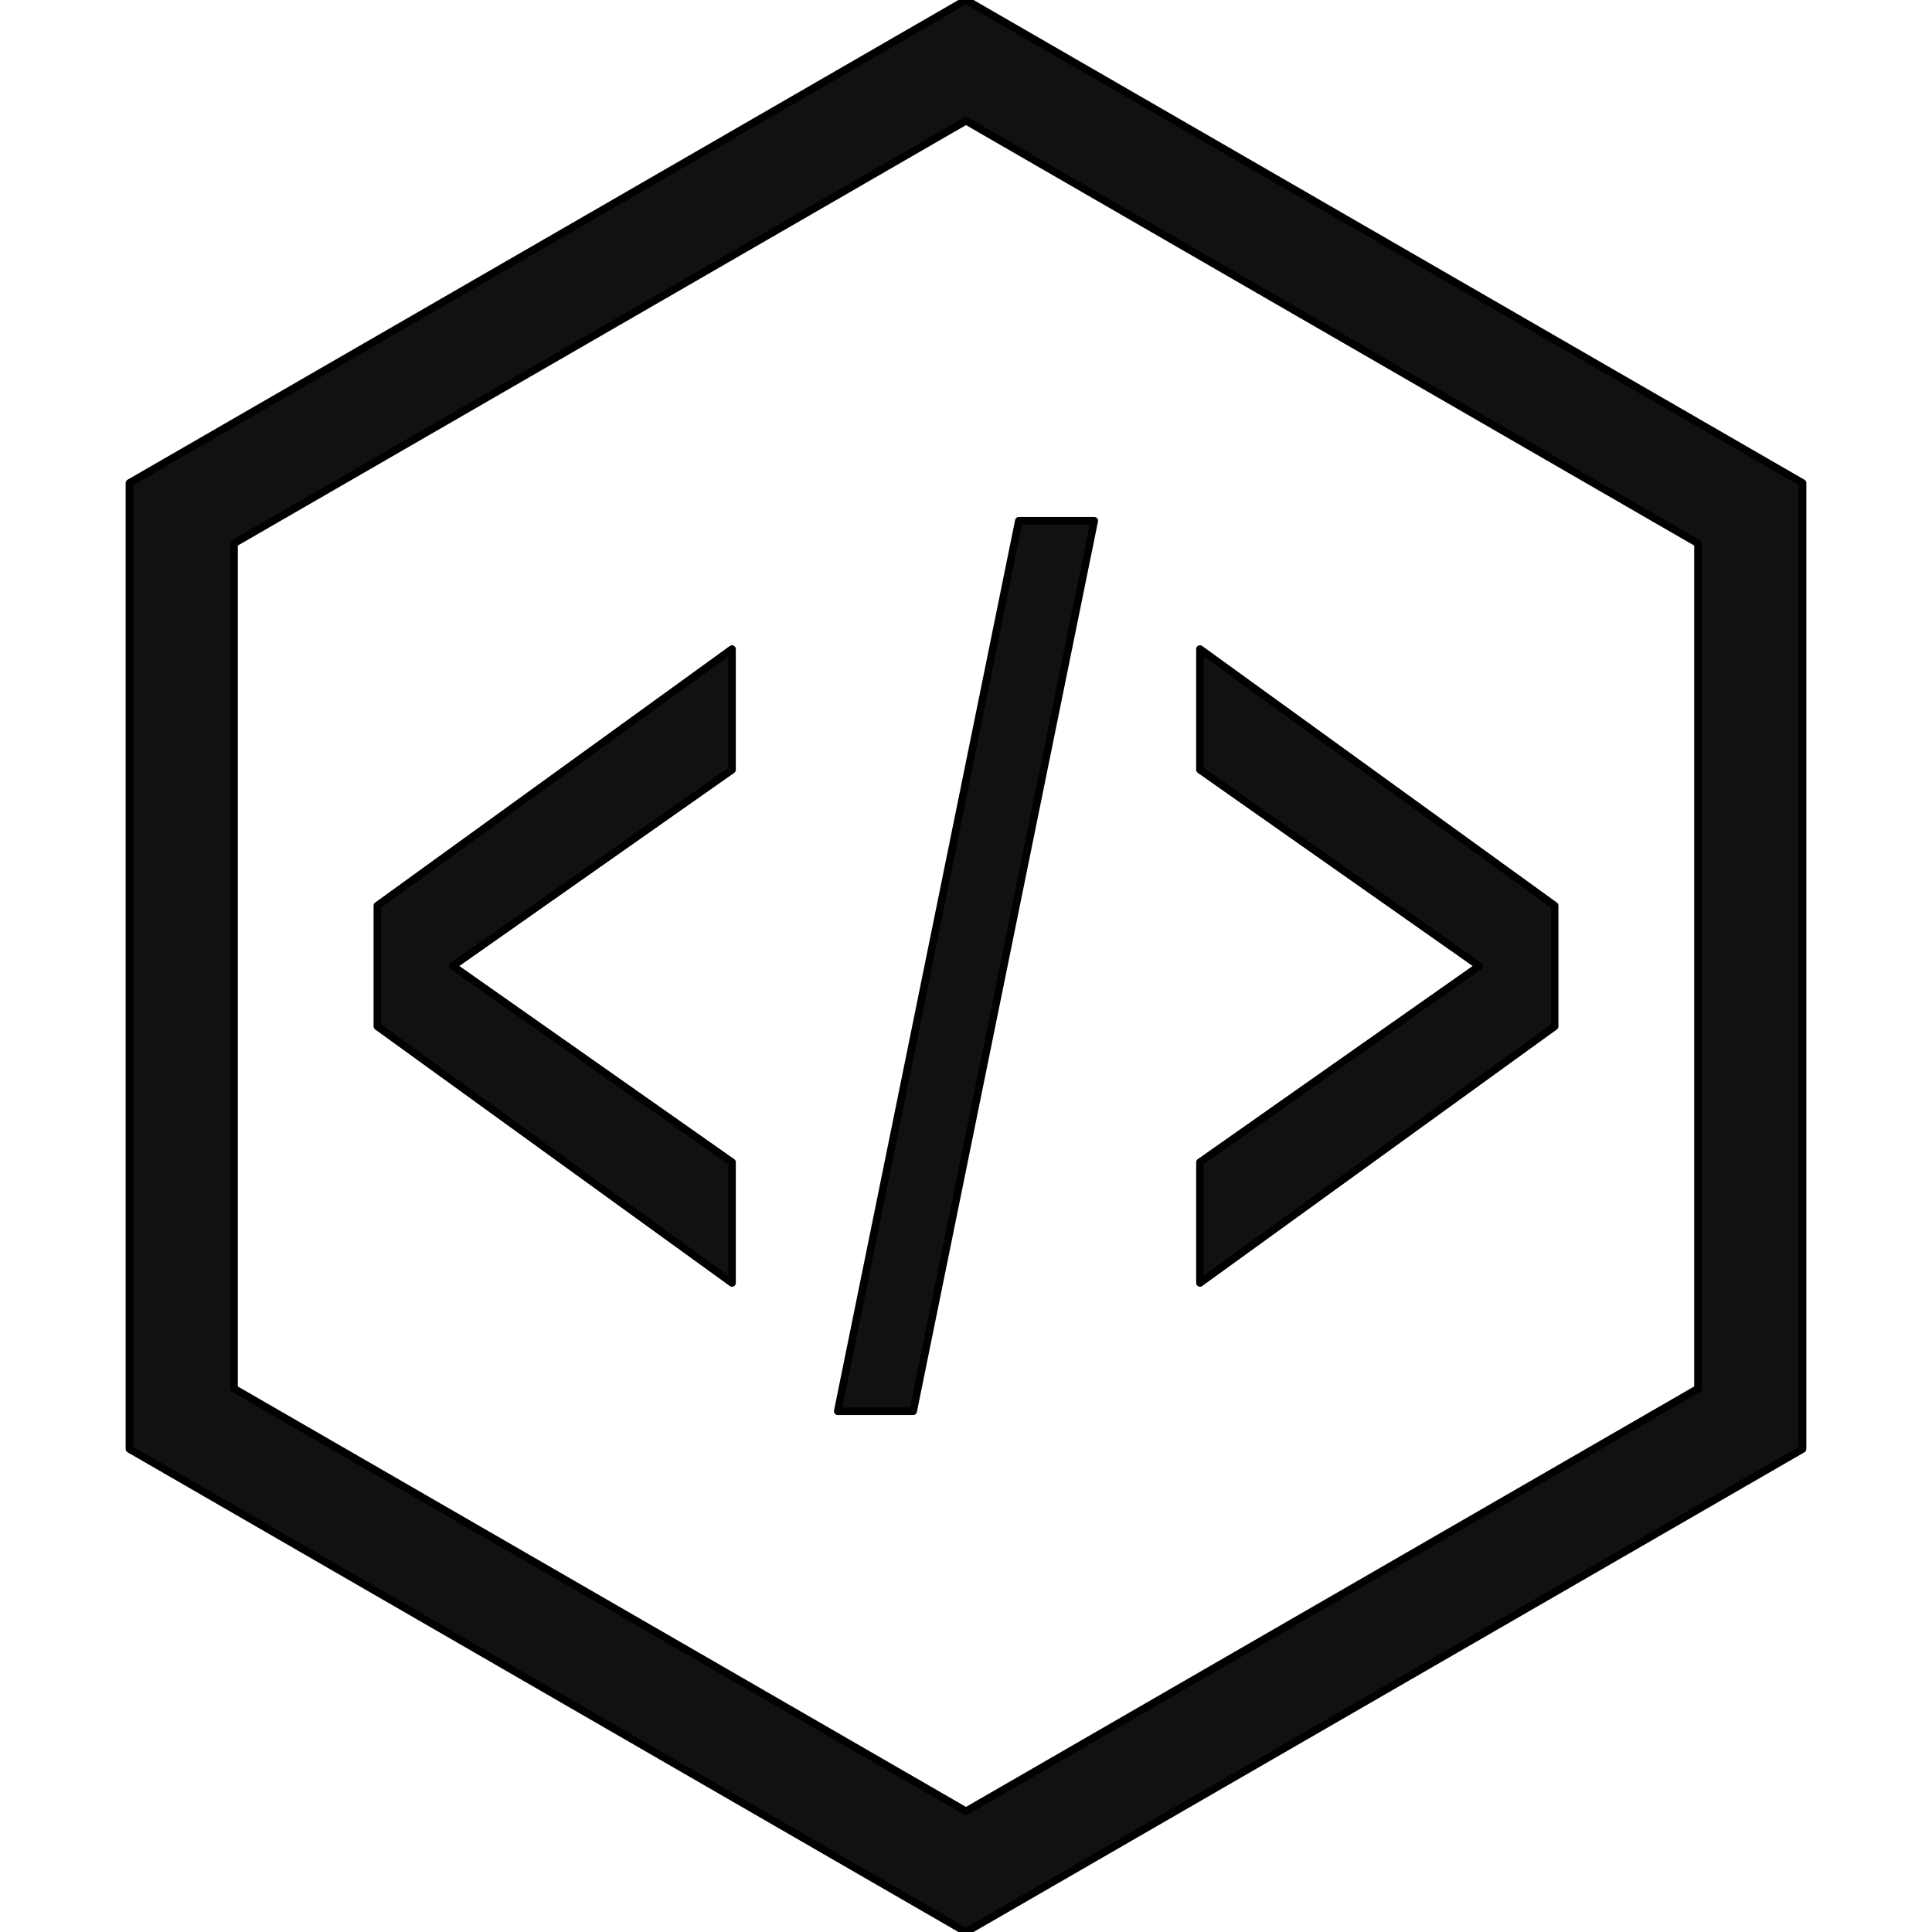
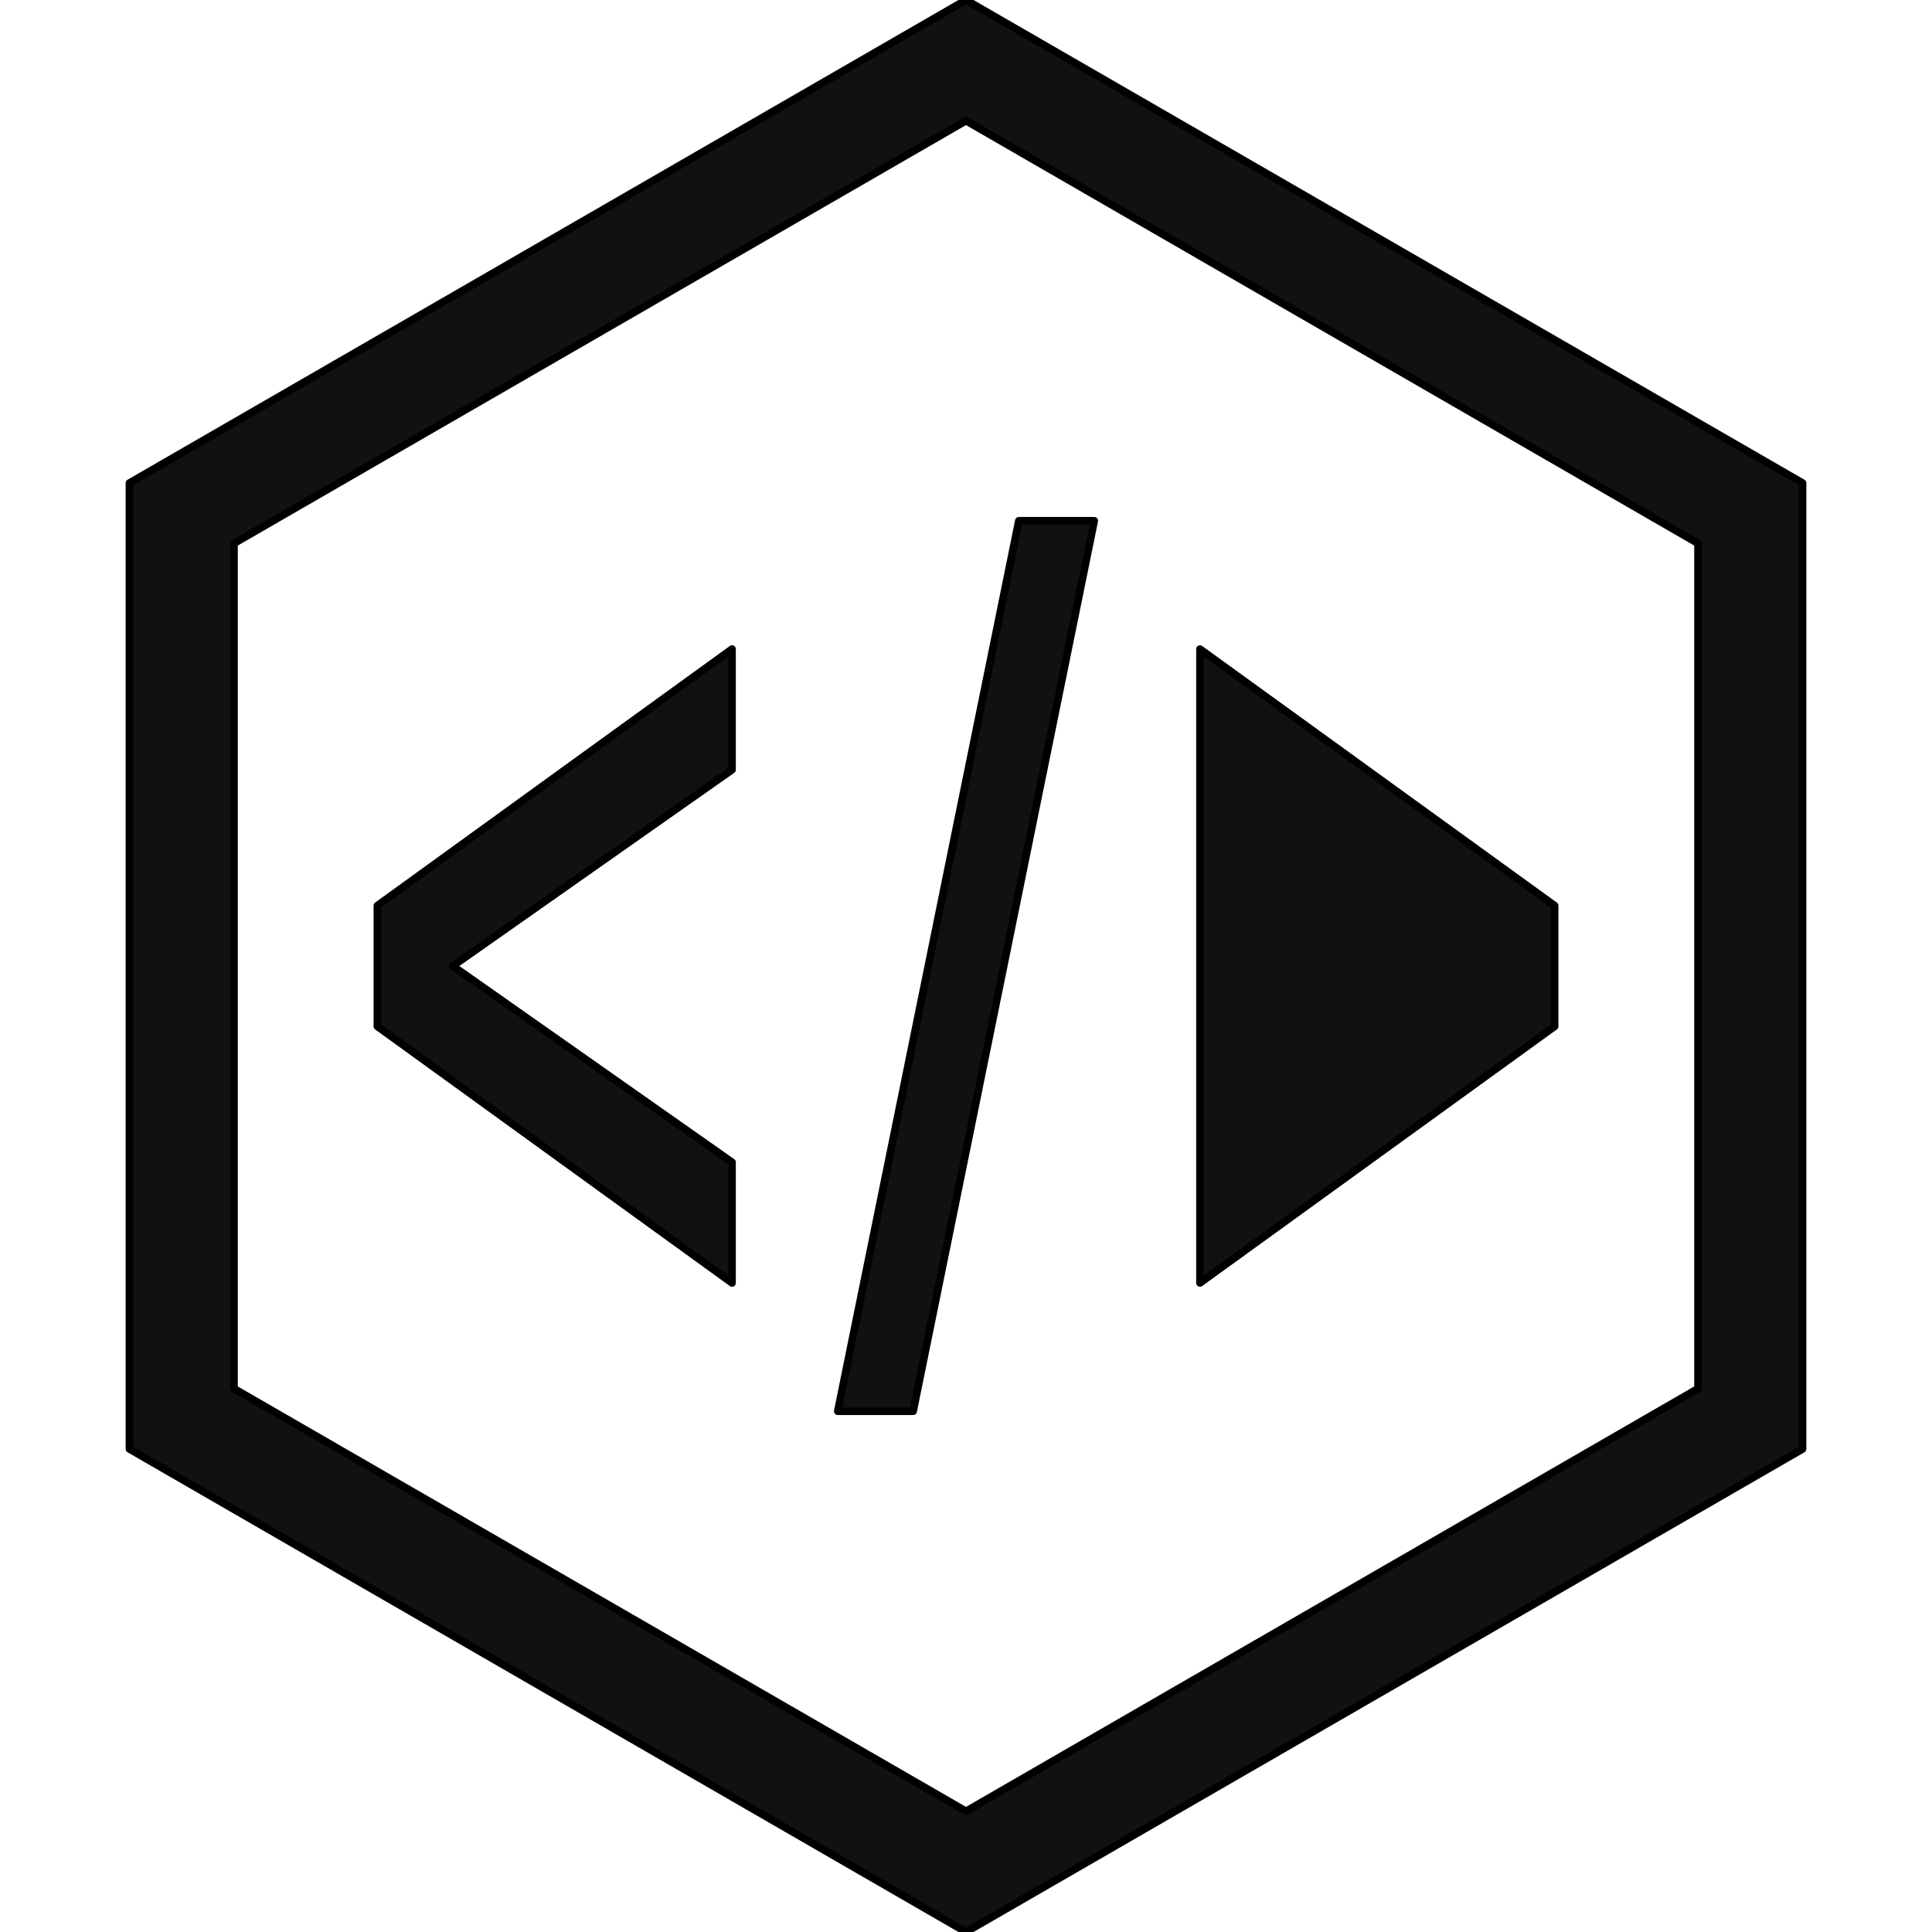
<svg xmlns="http://www.w3.org/2000/svg" version="1.1" width="256" height="256" viewBox="0 0 256 256">
-   <path id="logo-udia" d="M 128 0 L 238.85 64 V 192 L 128 256 L 17.15 192 V 64 L 128 0 M 128 16 L 31.01 72 V 184 L 128 240 L 224.99 184 V 72 L 128 16 Z M 135 69 H 145 L 121 187 H 111 Z M 50 120 V 136 L 97 170 V 154 L 60 128 L 97 102 V 86 Z M 206 120 V 136 L 159 170 V 154 L 196 128 L 159 102 V 86 Z" />
+   <path id="logo-udia" d="M 128 0 L 238.85 64 V 192 L 128 256 L 17.15 192 V 64 L 128 0 M 128 16 L 31.01 72 V 184 L 128 240 L 224.99 184 V 72 L 128 16 Z M 135 69 H 145 L 121 187 H 111 Z M 50 120 V 136 L 97 170 V 154 L 60 128 L 97 102 V 86 Z M 206 120 V 136 L 159 170 V 154 L 159 102 V 86 Z" />
  <style>
    #logo-udia {
      fill: #111111;
      stroke: rebeccapurple;
      stroke-linejoin: round;
    }
    @media (prefers-color-scheme: dark) {
      #logo-udia {
        fill: #EEEEEE;
      }
    }
  </style>
</svg>